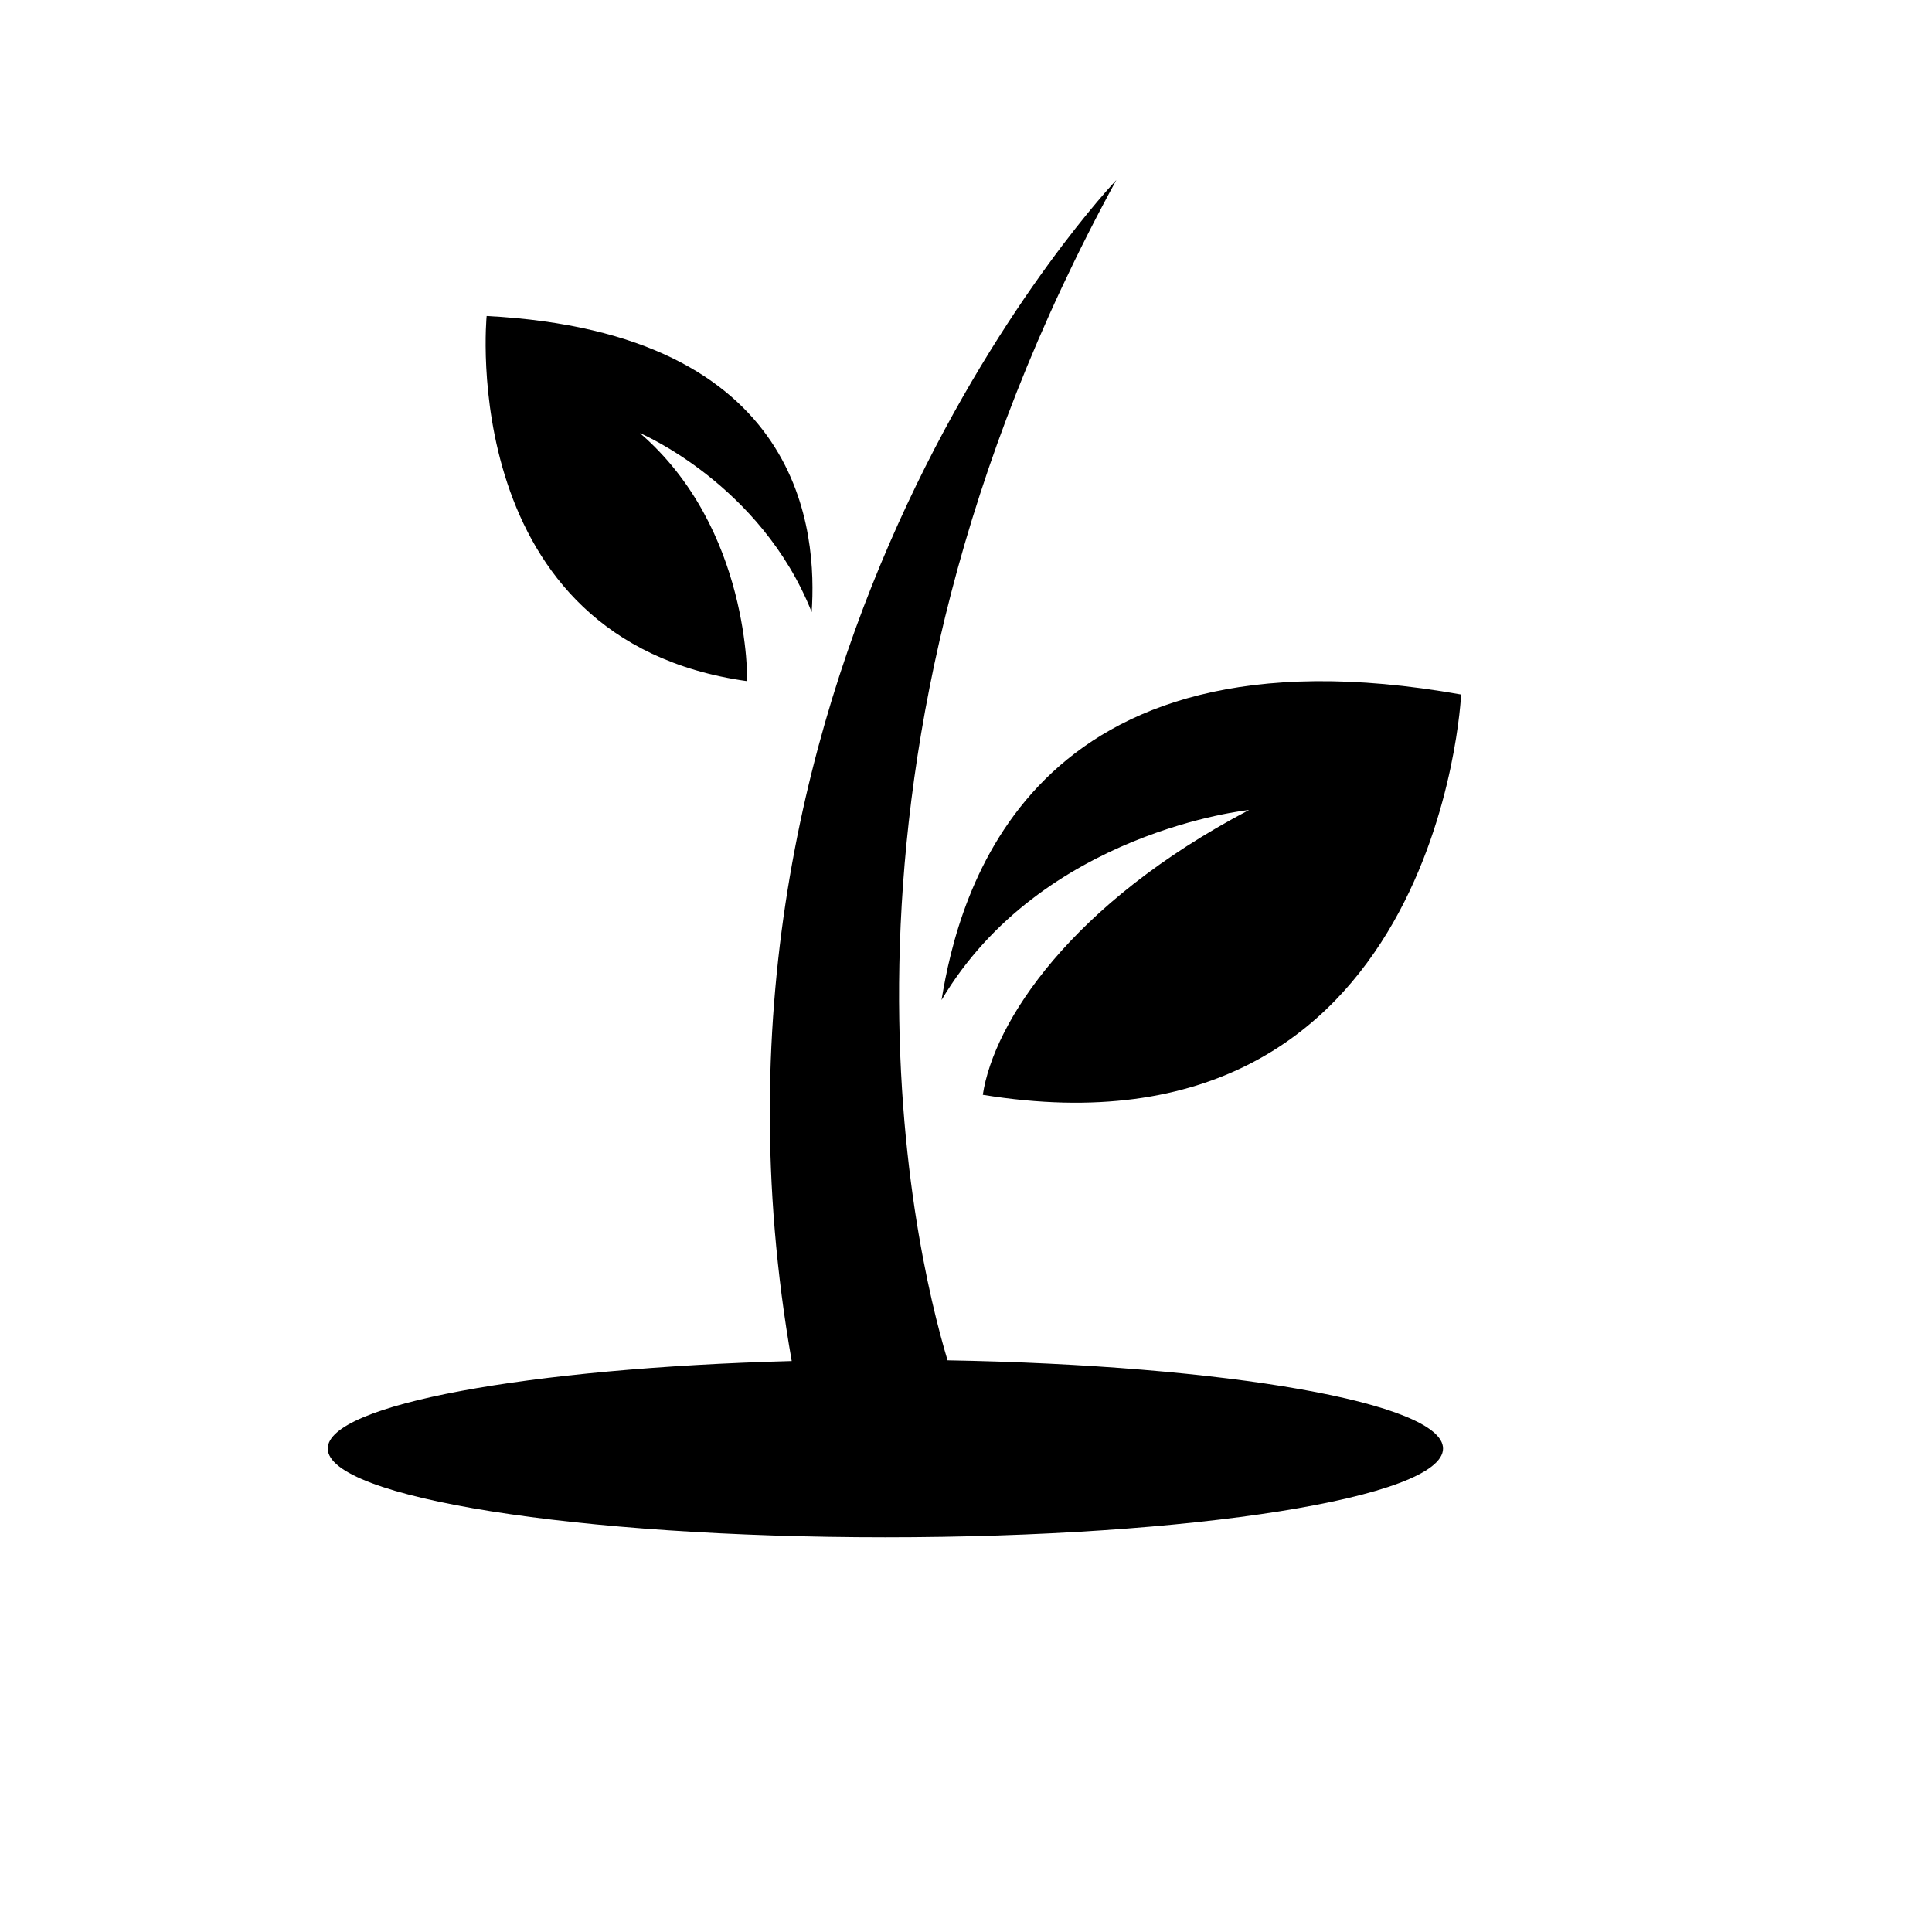
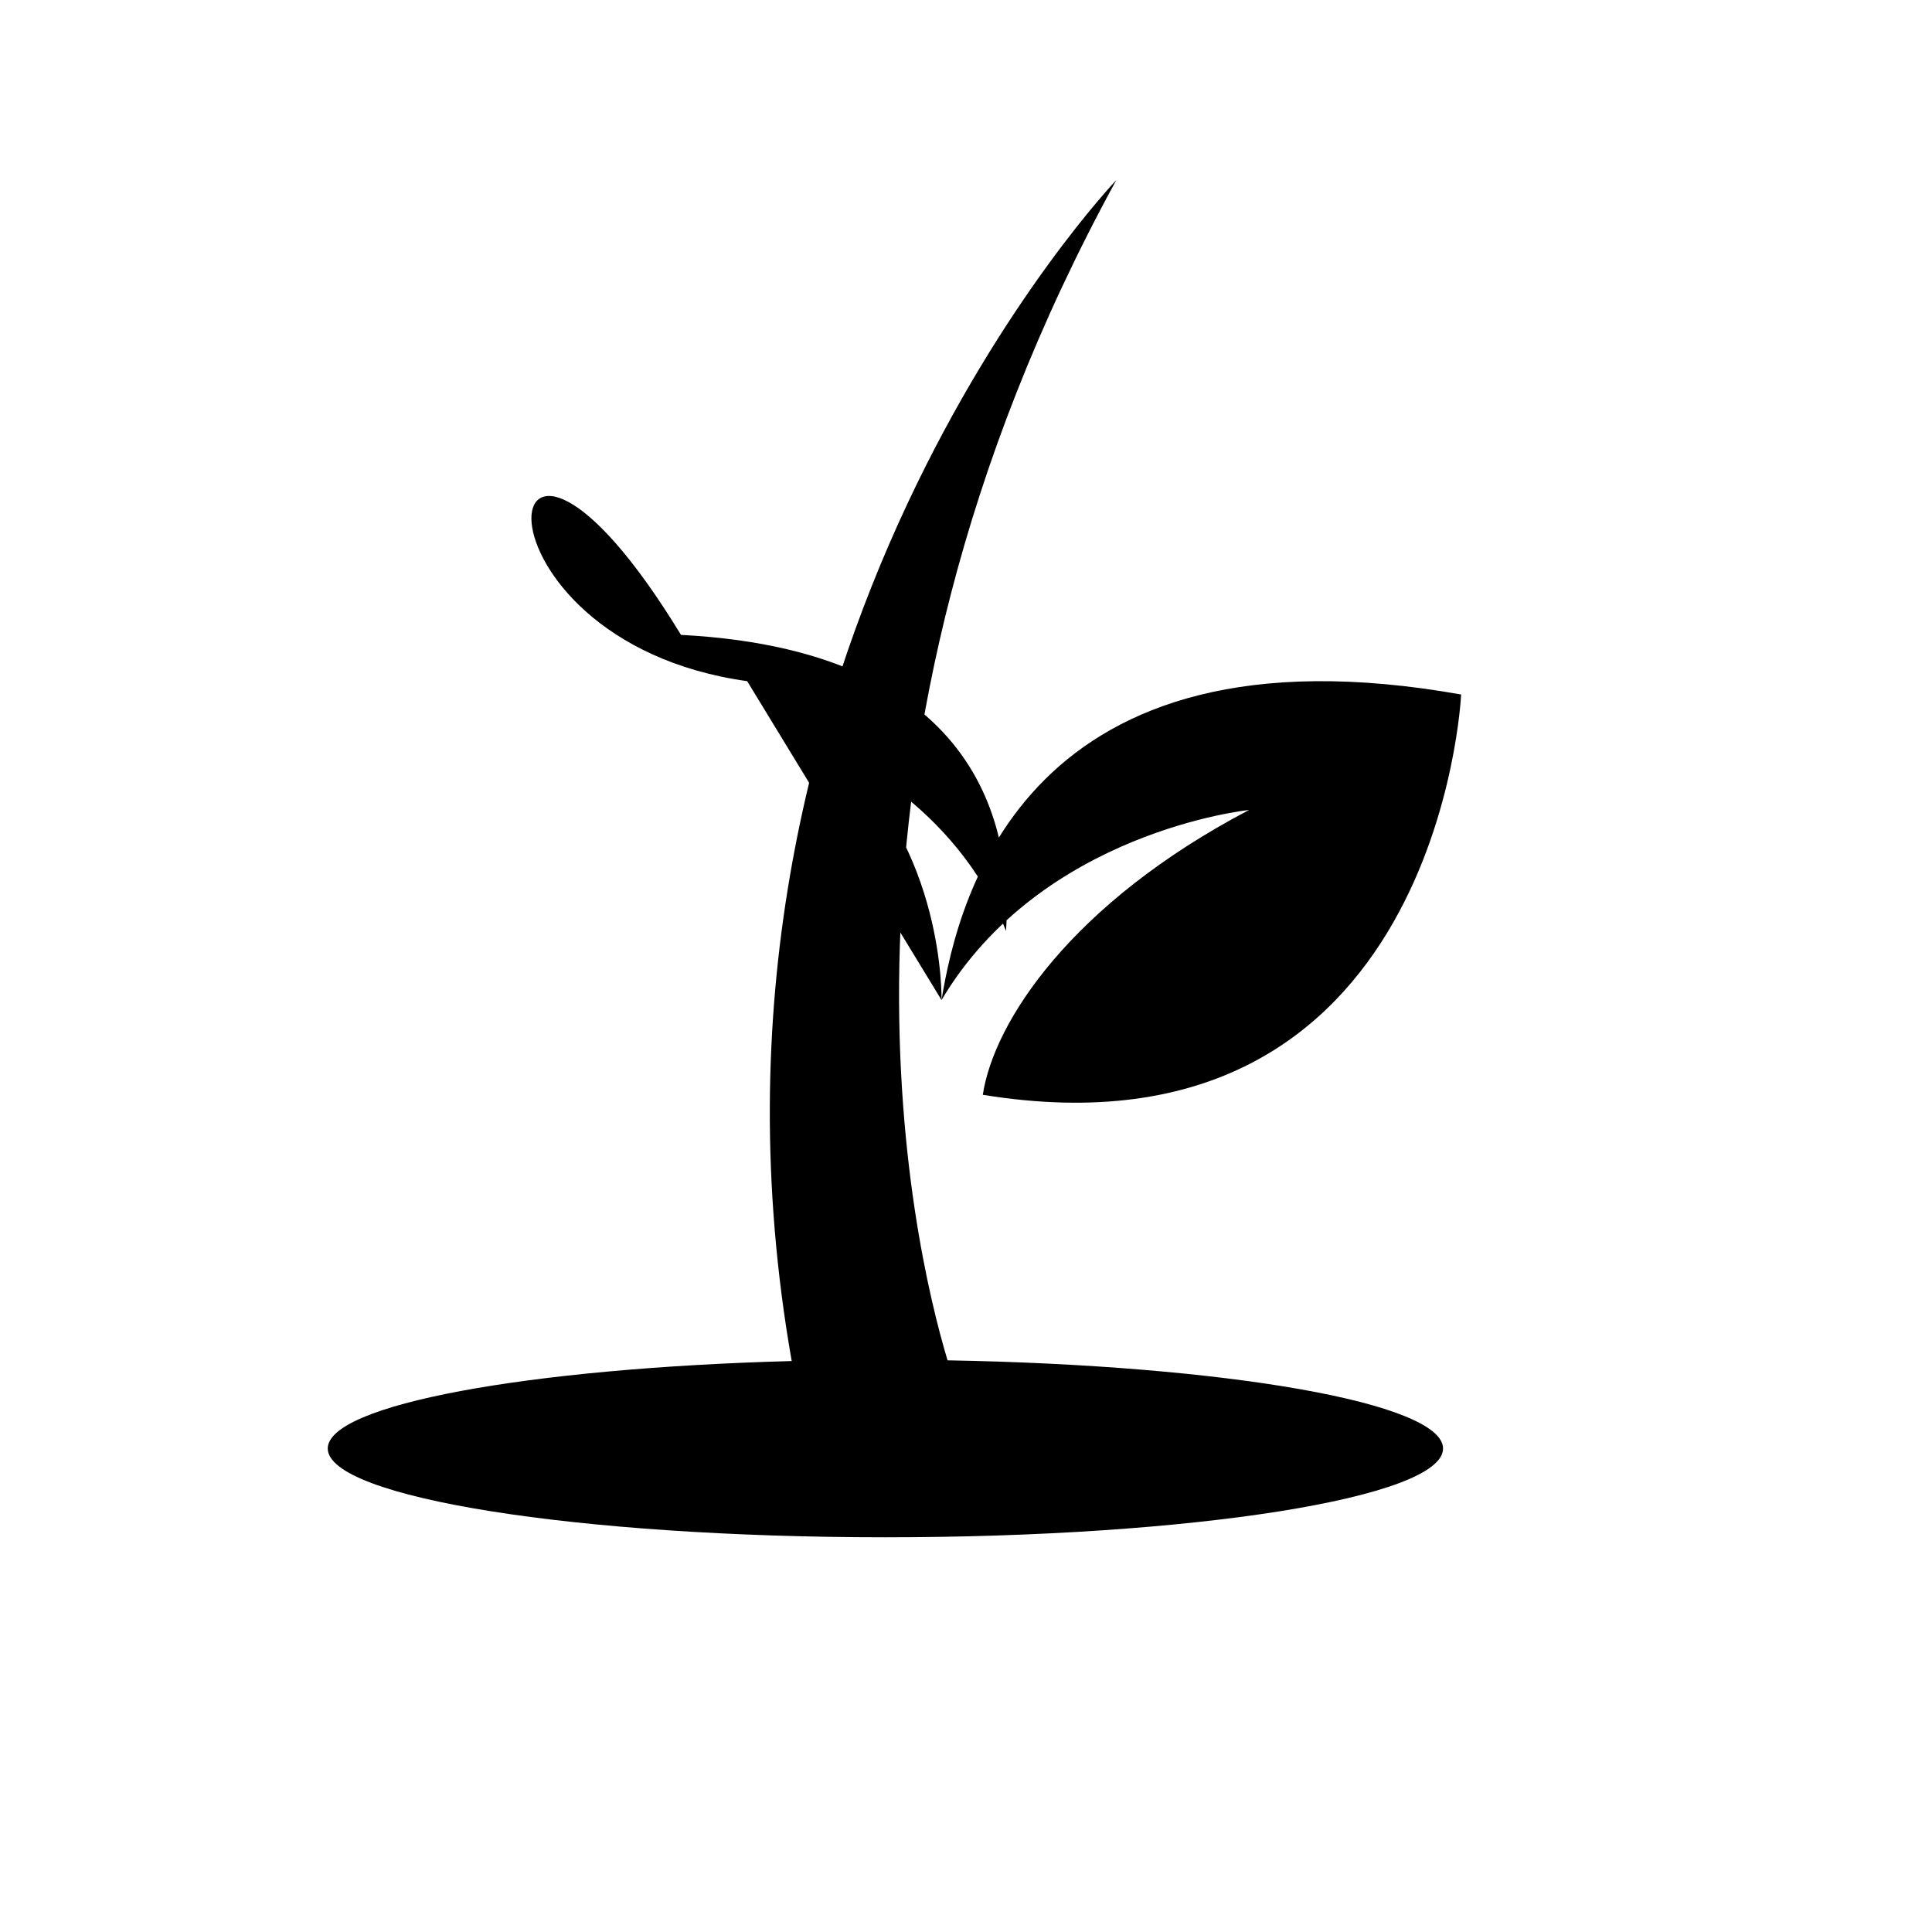
<svg xmlns="http://www.w3.org/2000/svg" version="1.1" id="Layer_1" x="0px" y="0px" width="100px" height="100px" viewBox="5.0 -10.0 100.0 135.0" enable-background="new 0 0 100 100" xml:space="preserve">
-   <path d="M53.29,59.879c7-11.8,21.489-13.281,21.489-13.281c-12.437,6.529-17.837,14.818-18.605,19.902  c31.911,5.197,33.423-27.97,33.423-27.97C59.327,33.139,54.48,52.568,53.29,59.879z M39.71,37.597c0,0,0.245-10.657-7.496-17.334  c0,0,8.457,3.567,12.003,12.507c0.361-5.378-0.366-19.526-22.712-20.689C21.503,12.081,19.293,34.743,39.71,37.597z M53.711,85.054  C51.288,76.99,43.323,43.12,65.504,2.582c0,0-31.401,32.871-22.683,82.522c-18.401,0.496-32.419,3.043-32.419,6.113  c0,3.425,17.446,6.202,38.966,6.202c21.52,0,38.966-2.777,38.966-6.202C88.335,88.025,73.187,85.398,53.711,85.054z" />
+   <path d="M53.29,59.879c7-11.8,21.489-13.281,21.489-13.281c-12.437,6.529-17.837,14.818-18.605,19.902  c31.911,5.197,33.423-27.97,33.423-27.97C59.327,33.139,54.48,52.568,53.29,59.879z c0,0,0.245-10.657-7.496-17.334  c0,0,8.457,3.567,12.003,12.507c0.361-5.378-0.366-19.526-22.712-20.689C21.503,12.081,19.293,34.743,39.71,37.597z M53.711,85.054  C51.288,76.99,43.323,43.12,65.504,2.582c0,0-31.401,32.871-22.683,82.522c-18.401,0.496-32.419,3.043-32.419,6.113  c0,3.425,17.446,6.202,38.966,6.202c21.52,0,38.966-2.777,38.966-6.202C88.335,88.025,73.187,85.398,53.711,85.054z" />
</svg>